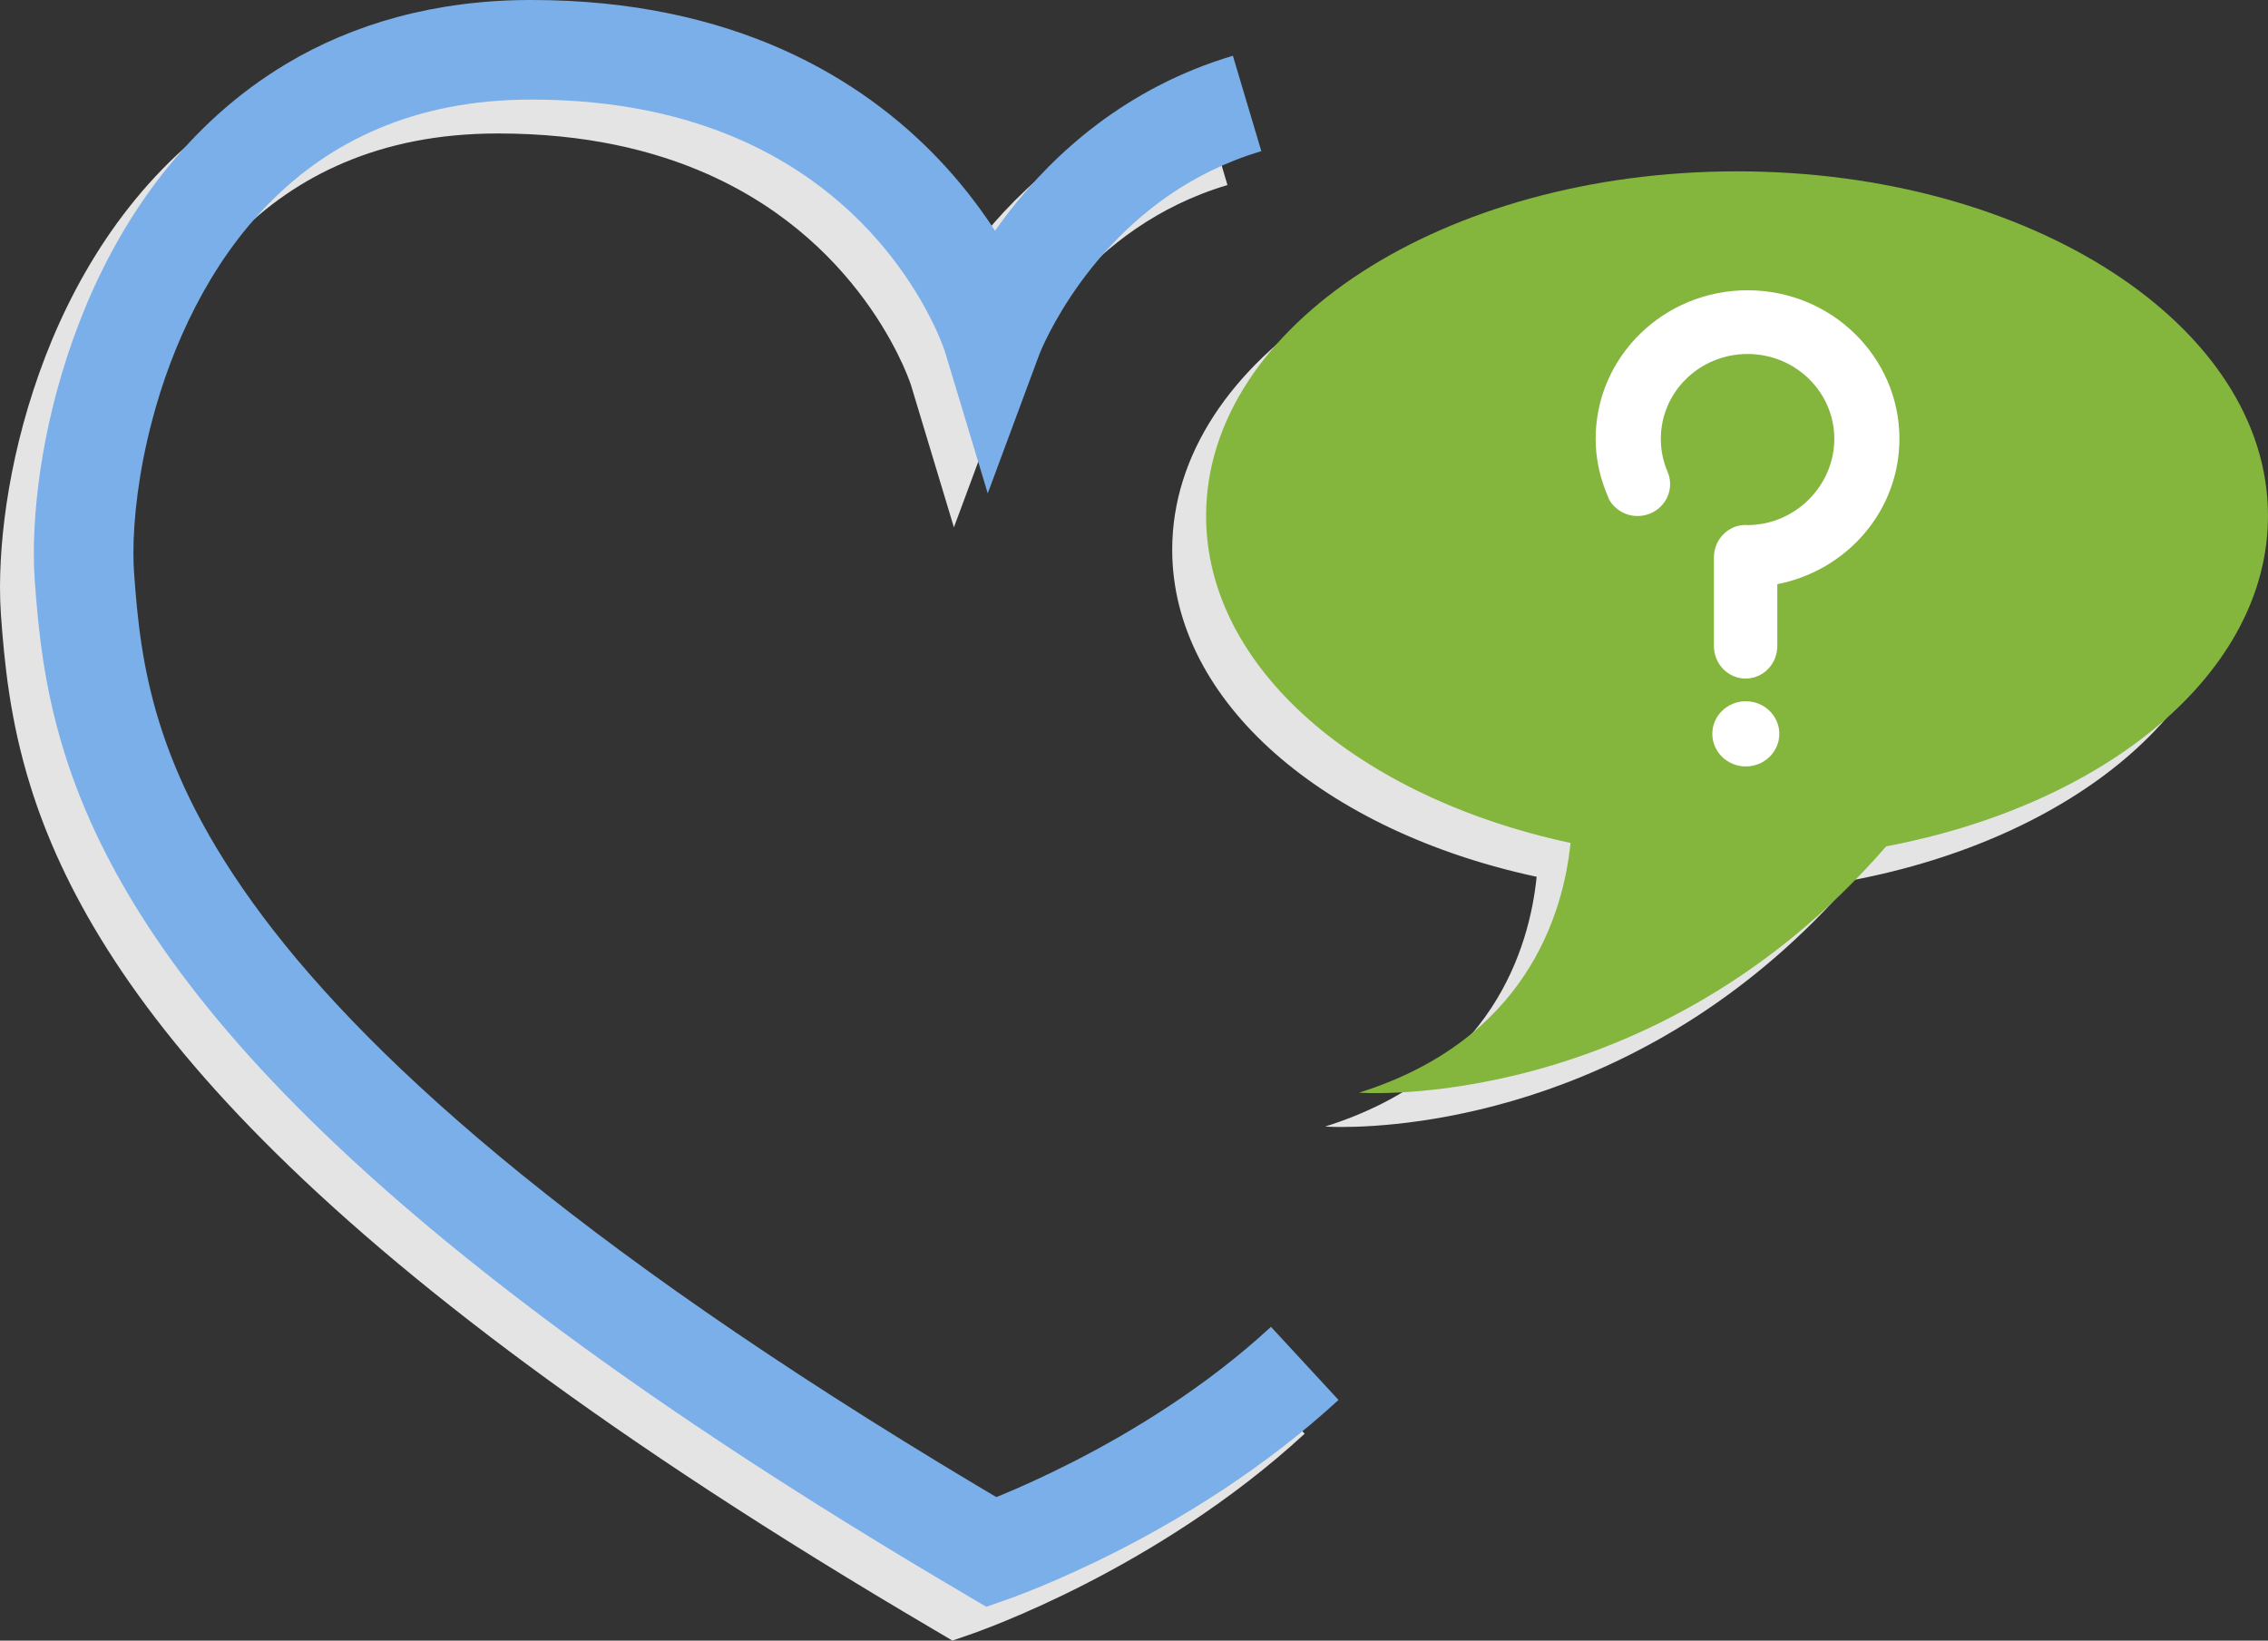
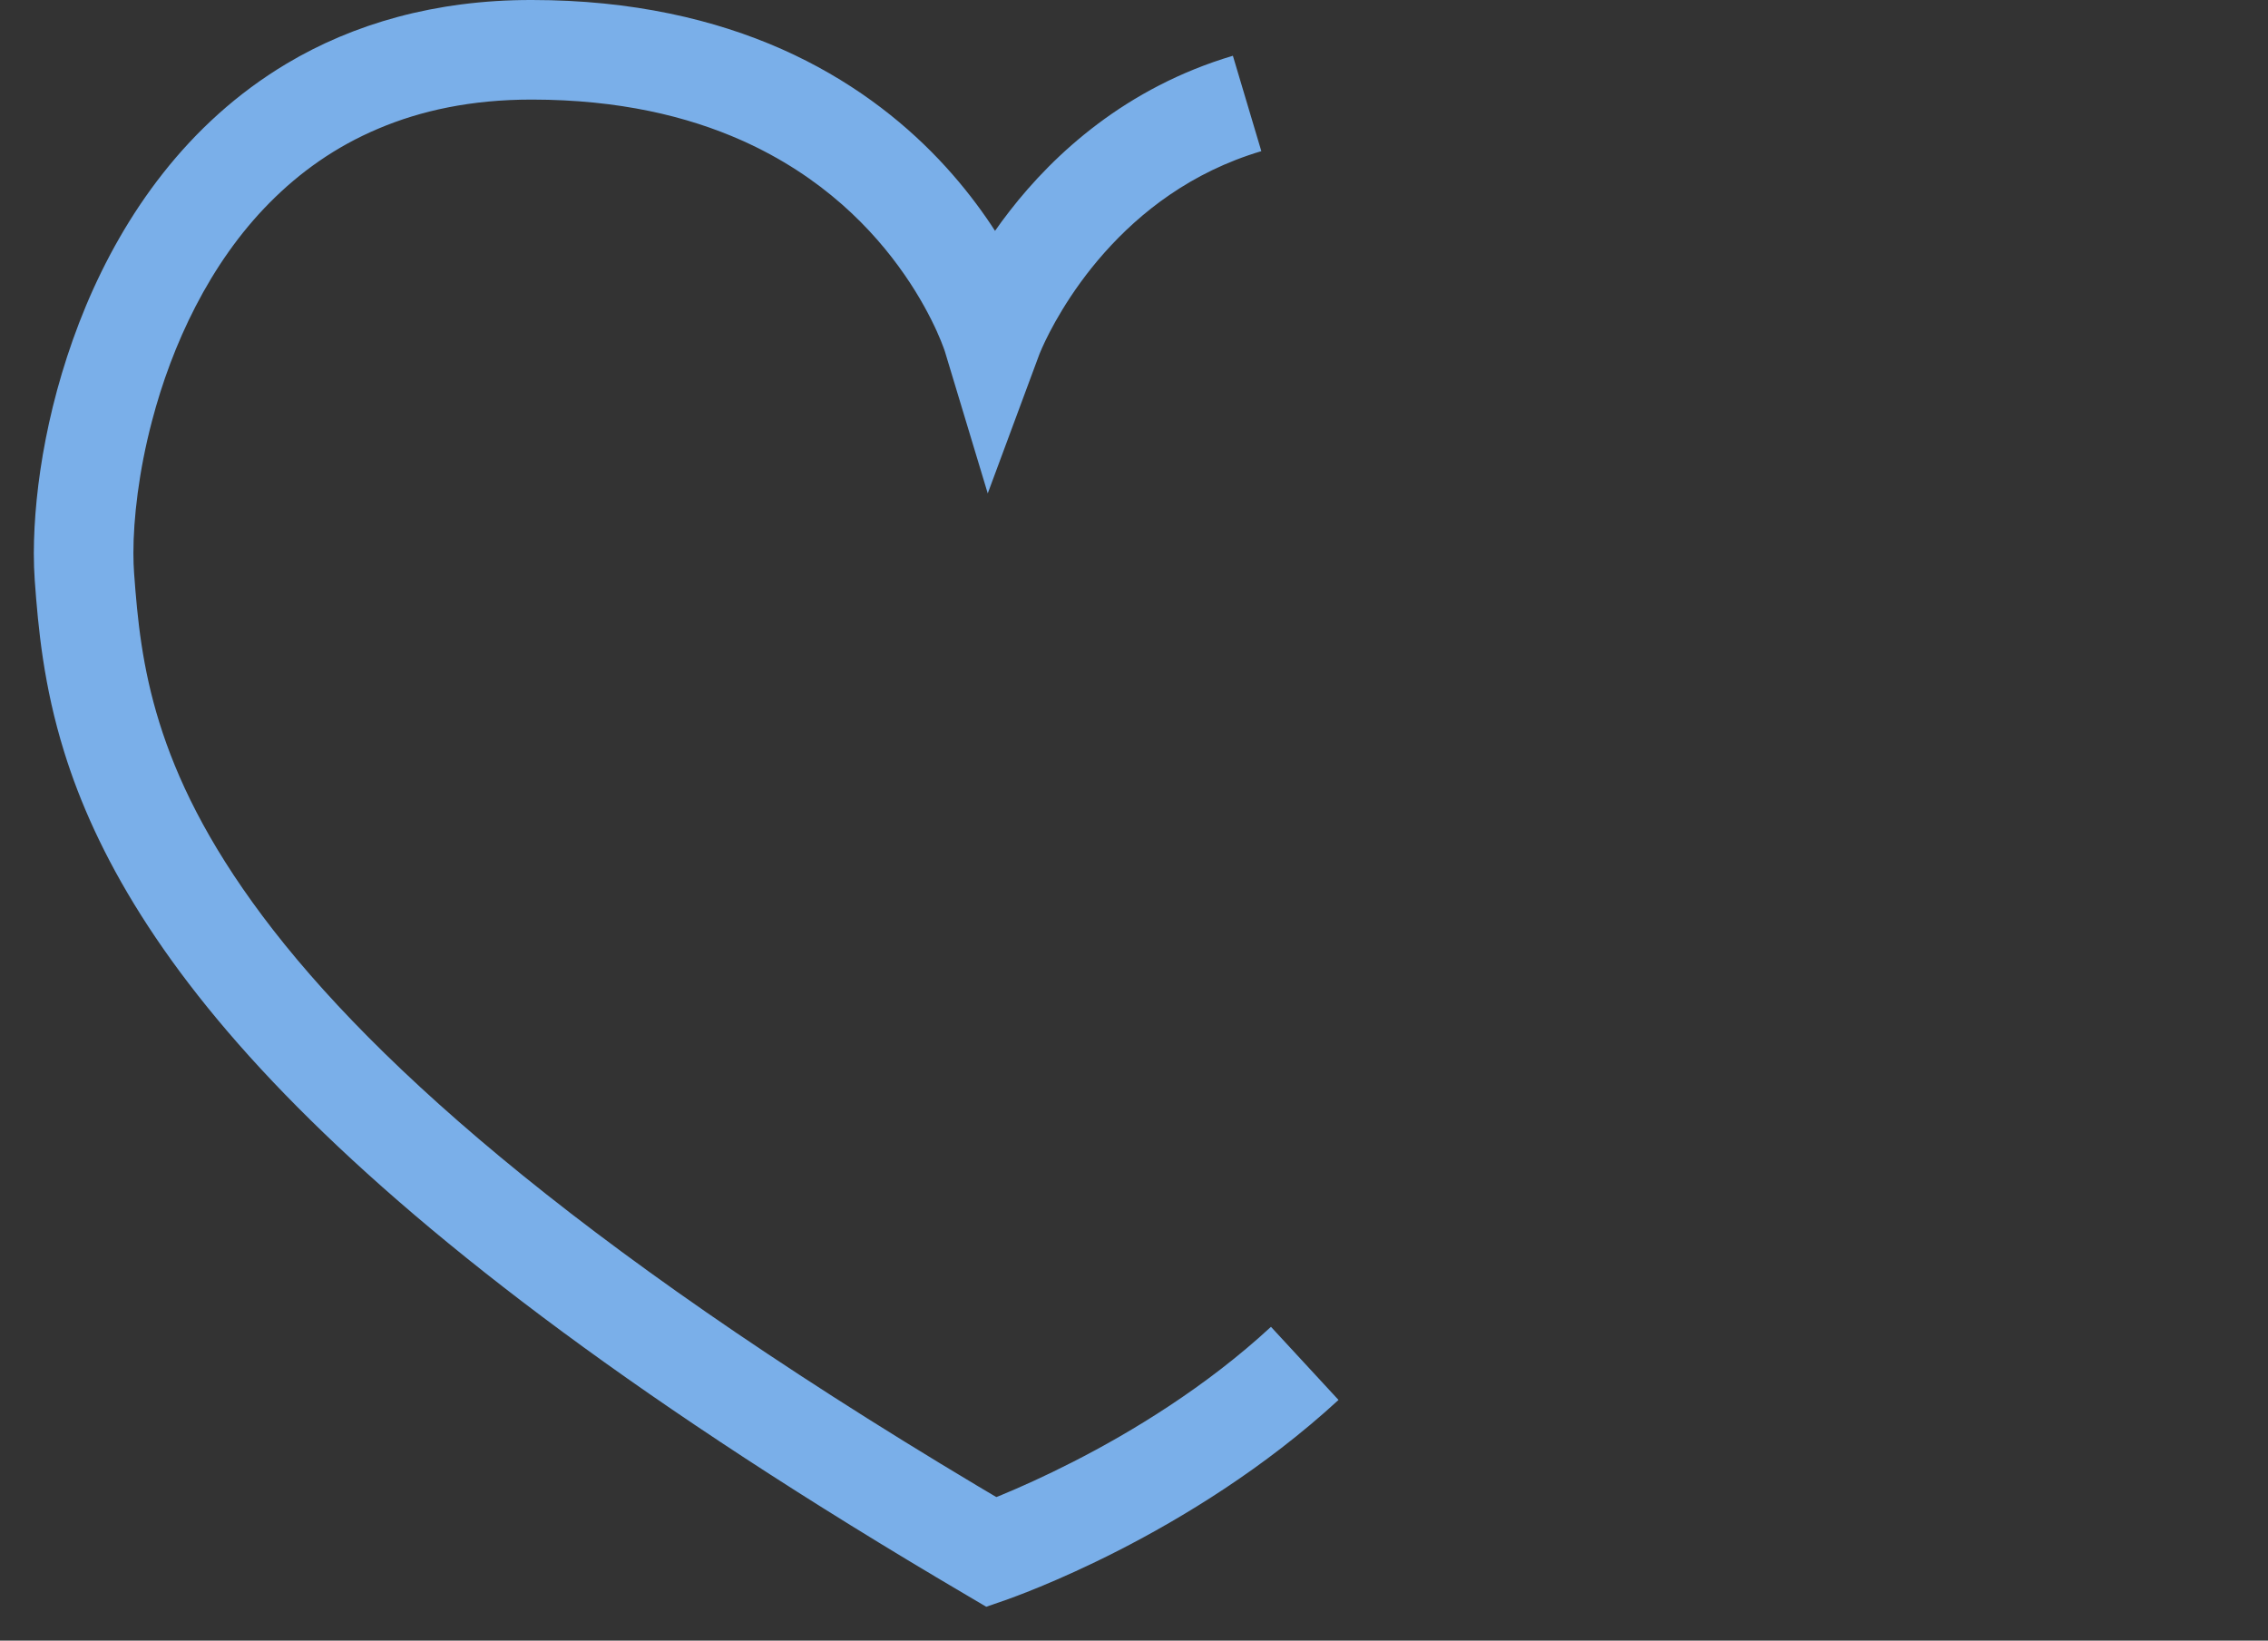
<svg xmlns="http://www.w3.org/2000/svg" version="1.1" id="Layer_1" x="0px" y="0px" width="68.324px" height="49.428px" viewBox="0 0 68.324 49.428" enable-background="new 0 0 68.324 49.428" xml:space="preserve">
  <rect x="0" y="0" width="68.324" height="49.428" fill="#333333" stroke="none" />
-   <path fill="#E5E4E4" d="M29.481,11.399L29.481,11.399 M14.979,1.02C12.075,1.019,9.61,1.744,7.617,2.936  c-3.004,1.793-4.9,4.563-6.045,7.293C0.428,12.974,0.004,15.697,0,17.687c0,0.287,0.009,0.561,0.027,0.818  c0.103,1.431,0.265,3.173,0.888,5.172c0.934,3.009,2.901,6.545,7.03,10.699c4.132,4.162,10.431,8.984,20.151,14.699l0.596,0.352  l0.654-0.227c0.099-0.044,5.471-1.875,9.957-6.005l-2.035-2.203c-1.956,1.811-4.205,3.172-5.954,4.065  c-0.875,0.446-1.624,0.777-2.148,0.995c-0.06,0.023-0.117,0.048-0.17,0.068c-12.36-7.324-18.779-13.063-22.102-17.498  c-1.691-2.258-2.594-4.169-3.115-5.84c-0.52-1.673-0.66-3.116-0.76-4.494C3.007,18.113,3,17.909,3,17.687  c-0.002-1.036,0.159-2.468,0.559-3.984c0.595-2.283,1.731-4.75,3.544-6.578c0.907-0.917,1.98-1.684,3.271-2.229  c1.288-0.544,2.799-0.873,4.612-0.875h0.025c2.624,0.002,4.678,0.502,6.311,1.227c2.444,1.087,3.972,2.697,4.908,4.047  c0.467,0.675,0.779,1.279,0.972,1.703c0.096,0.213,0.161,0.379,0.2,0.486l0.041,0.114l0.006,0.021l1.288,4.269l1.551-4.182  l0.001-0.001c0.004-0.012,0.03-0.078,0.084-0.201c0.206-0.465,0.806-1.662,1.879-2.87c1.078-1.212,2.604-2.427,4.726-3.059  l-0.855-2.875c-3.218,0.957-5.383,2.953-6.719,4.67c-0.16,0.206-0.309,0.408-0.446,0.605c-0.435-0.673-0.993-1.413-1.699-2.157  c-1.146-1.205-2.693-2.413-4.718-3.313C20.516,1.604,18.02,1.02,15.013,1.02l0,0h-0.016C14.991,1.02,14.985,1.02,14.979,1.02" />
-   <path fill="#E5E4E4" d="M51.309,6.182c-8.836,0-15.996,4.646-15.996,10.379c0,4.595,4.603,8.487,10.979,9.854  c-0.215,2.117-1.321,5.938-6.373,7.525c0,0,0.177,0.013,0.5,0.013c1.968,0,9.354-0.49,15.381-7.434  c6.646-1.262,11.503-5.24,11.503-9.959C67.303,10.827,60.141,6.182,51.309,6.182" />
  <path fill="#7AAFE9" d="M38.287,39.975c-1.955,1.809-4.205,3.172-5.954,4.063c-0.875,0.447-1.624,0.779-2.148,0.996  c-0.263,0.108-0.469,0.188-0.605,0.24l-0.153,0.057l-0.035,0.013l-0.006,0.003l0.49,1.417l0.76-1.293  c-12.767-7.5-19.344-13.355-22.721-17.865c-1.691-2.257-2.594-4.168-3.115-5.84c-0.52-1.672-0.66-3.116-0.76-4.493  c-0.013-0.179-0.021-0.384-0.021-0.606c-0.001-1.037,0.16-2.469,0.56-3.983C5.176,10.4,6.31,7.934,8.123,6.107  c0.908-0.917,1.98-1.685,3.271-2.23C12.683,3.33,14.198,3,16.016,3V1.871l-0.043,1.128L16.016,3V1.871l-0.043,1.128L16.001,3h0.028  c2.624,0.003,4.679,0.503,6.312,1.228c2.443,1.088,3.972,2.696,4.908,4.048c0.467,0.674,0.779,1.278,0.972,1.703  c0.096,0.212,0.161,0.379,0.2,0.485l0.041,0.114l0.006,0.021l0.446-0.143l-0.448,0.136l0.002,0.007l0.446-0.143l-0.448,0.136  l1.29,4.273l1.553-4.186l-0.808-0.3l0.806,0.306l0.002-0.006l-0.808-0.3l0.806,0.306c0,0,0.026-0.069,0.085-0.202  c0.206-0.466,0.806-1.663,1.879-2.87c1.078-1.213,2.604-2.427,4.727-3.059L37.141,1.68c-3.219,0.957-5.384,2.952-6.719,4.67  c-1.34,1.723-1.889,3.188-1.926,3.287l1.406,0.521l1.437-0.434c-0.046-0.14-0.769-2.511-3.063-4.928  c-1.146-1.205-2.693-2.413-4.719-3.313C21.534,0.586,19.038,0.001,16.031,0L16.03,1.5l0.058-1.499L16.016,0  c-2.911-0.004-5.382,0.724-7.379,1.916c-3.004,1.793-4.9,4.562-6.045,7.292c-1.145,2.744-1.568,5.469-1.573,7.458  c0,0.287,0.01,0.563,0.028,0.821c0.103,1.429,0.265,3.171,0.888,5.171c0.934,3.009,2.901,6.545,7.03,10.699  c4.132,4.162,10.43,8.983,20.15,14.699l0.596,0.352l0.654-0.227c0.099-0.043,5.47-1.875,9.958-6.004l-2.035-2.203L38.287,39.975  L38.287,39.975z" />
-   <path fill="#84B53D" d="M52.33,5.162c-8.836,0-15.996,4.646-15.996,10.379c0,4.597,4.604,8.488,10.979,9.855  c-0.215,2.117-1.324,5.938-6.373,7.524c0,0,8.86,0.664,15.881-7.421c6.646-1.261,11.503-5.24,11.503-9.96  C68.324,9.809,61.162,5.162,52.33,5.162z" />
-   <ellipse fill="#FFFFFF" cx="52.593" cy="22.109" rx="1.009" ry="0.982" />
-   <path fill="#FFFFFF" d="M53.542,17.599v1.864c0,0.542-0.428,0.981-0.955,0.981c-0.526,0-0.955-0.439-0.955-0.981v-2.669  c0-0.541,0.429-0.979,0.955-0.979l0.052,0.007v-0.003c1.444,0,2.62-1.188,2.62-2.598c0-1.412-1.17-2.556-2.614-2.556  s-2.612,1.144-2.612,2.556c0,0.352,0.071,0.686,0.202,0.989l0.002,0.006l0,0c0.05,0.115,0.076,0.238,0.076,0.37  c0,0.529-0.438,0.96-0.983,0.96c-0.367,0-0.687-0.201-0.855-0.495v-0.003l-0.104-0.255c-0.189-0.488-0.302-1.02-0.302-1.572  c0-2.471,2.05-4.476,4.576-4.476s4.576,2.005,4.576,4.476C57.221,15.389,55.639,17.191,53.542,17.599z" />
</svg>